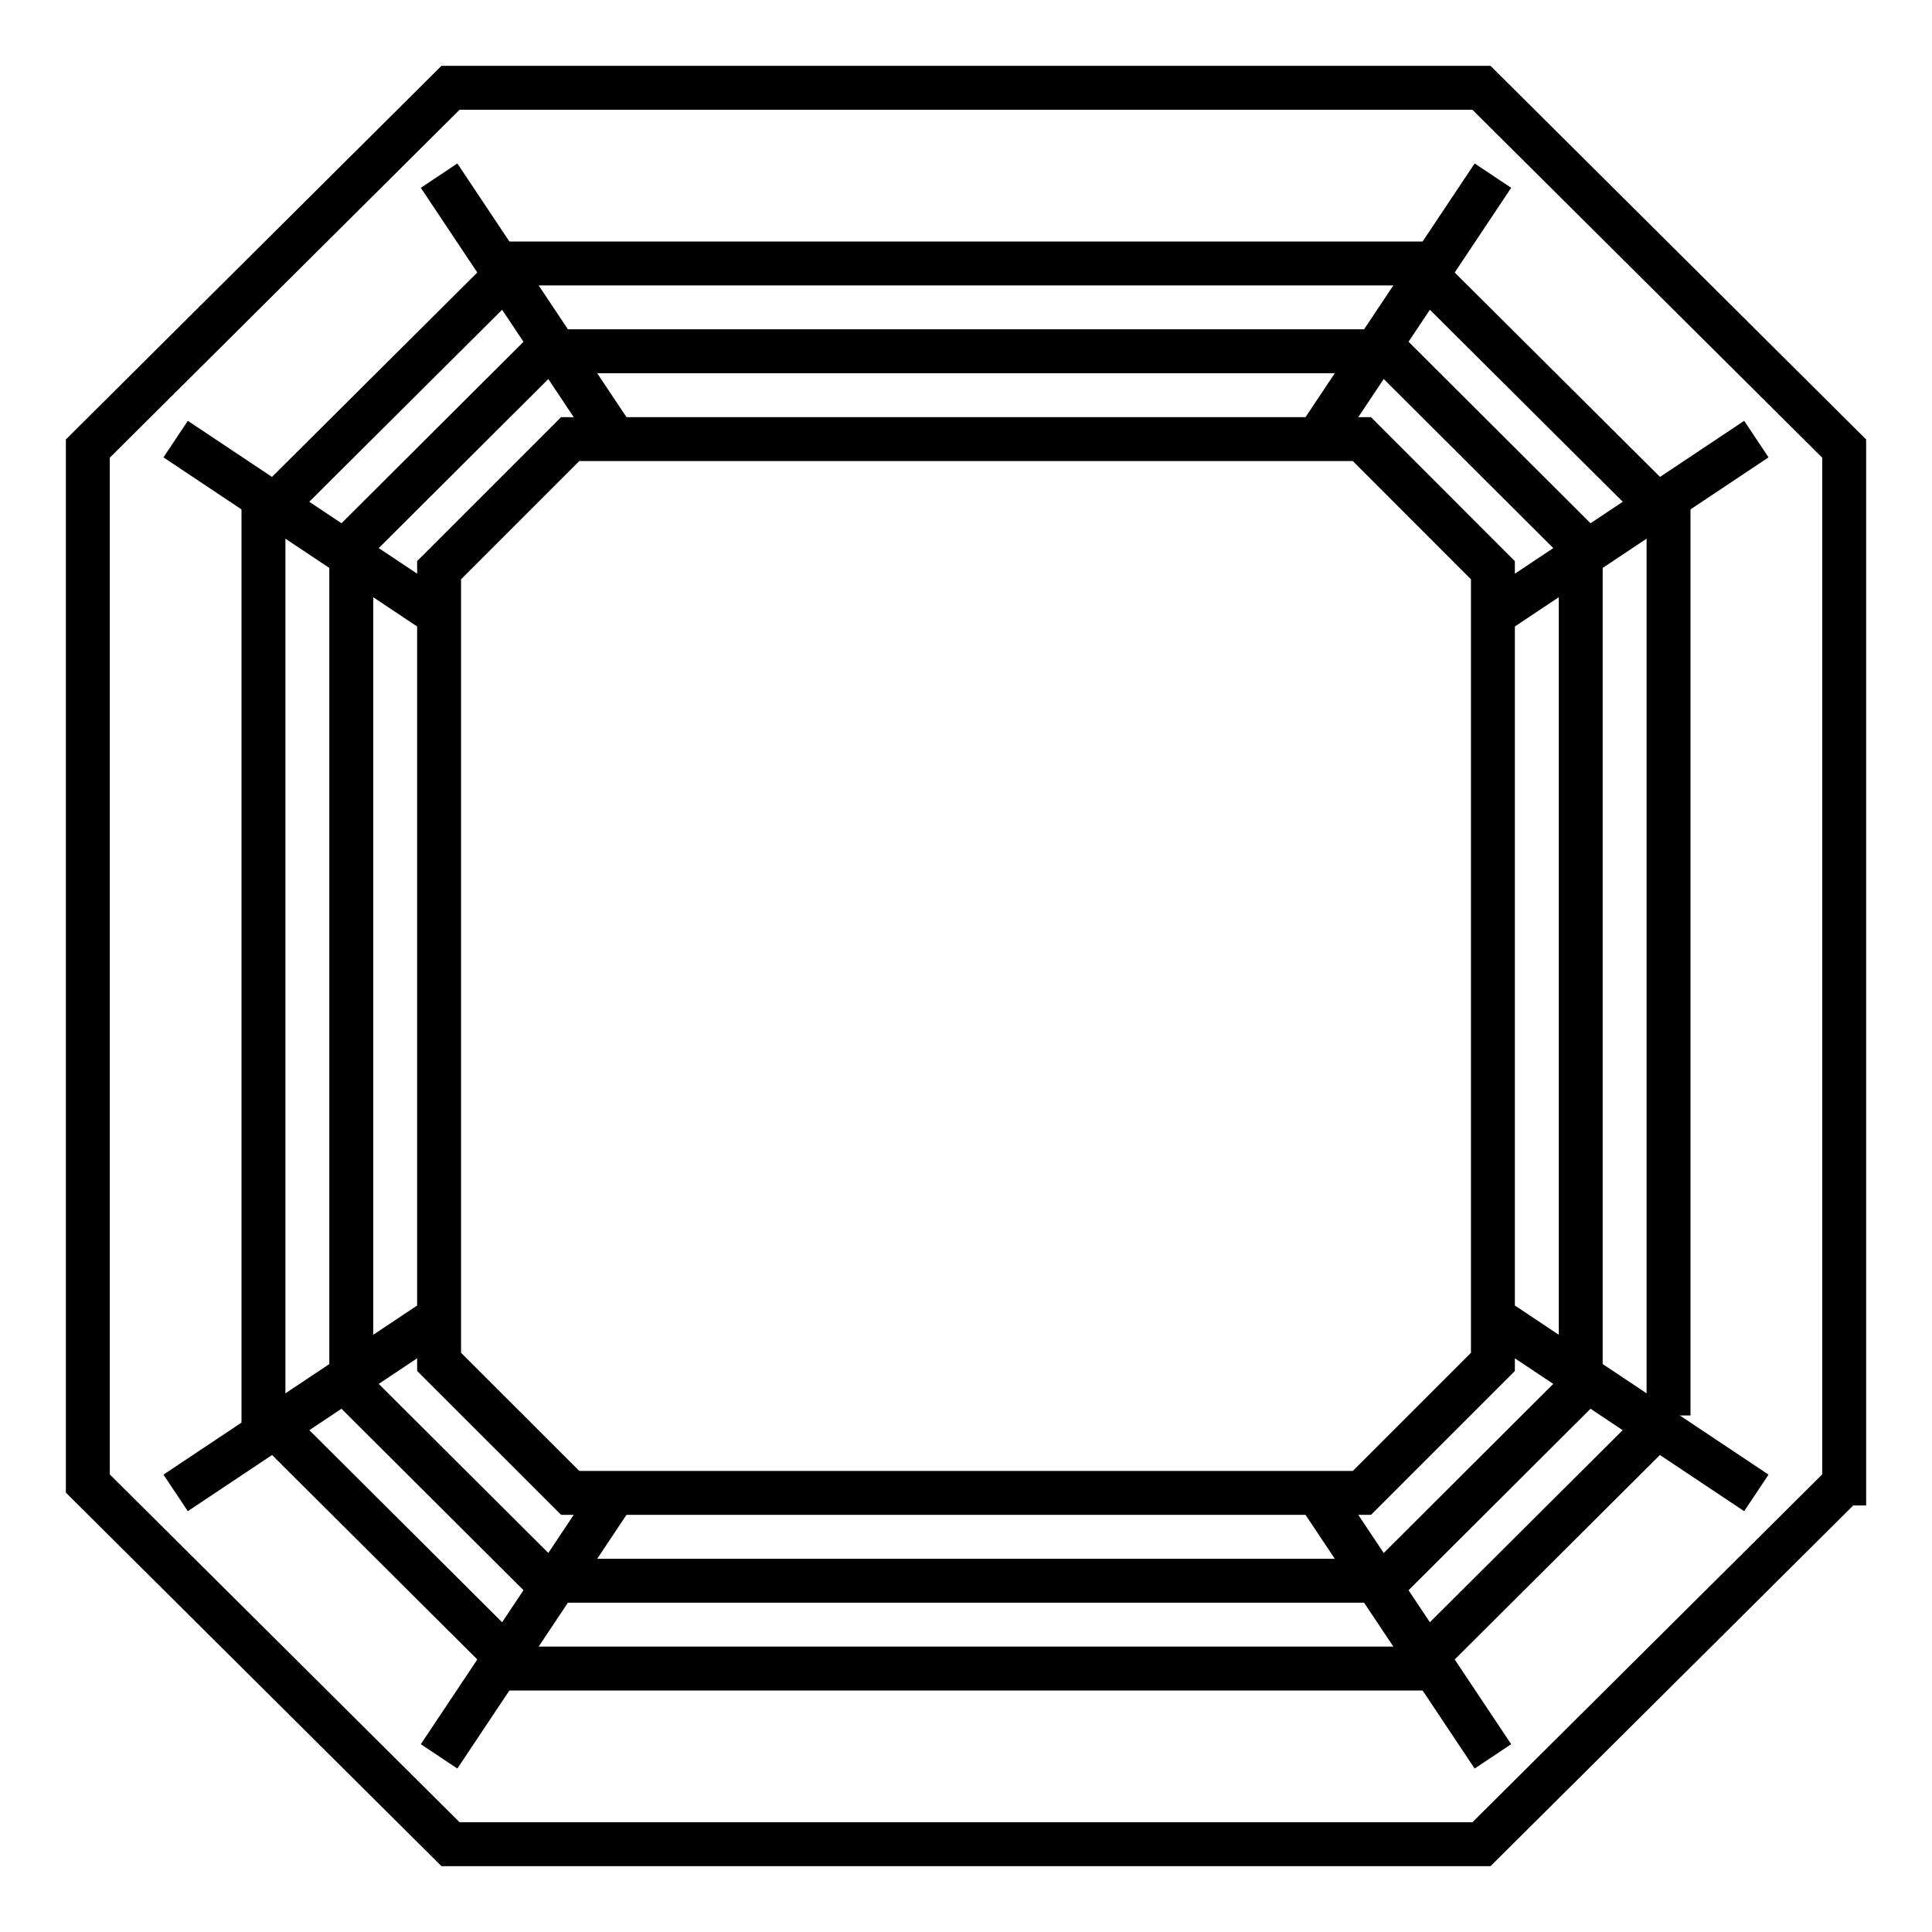
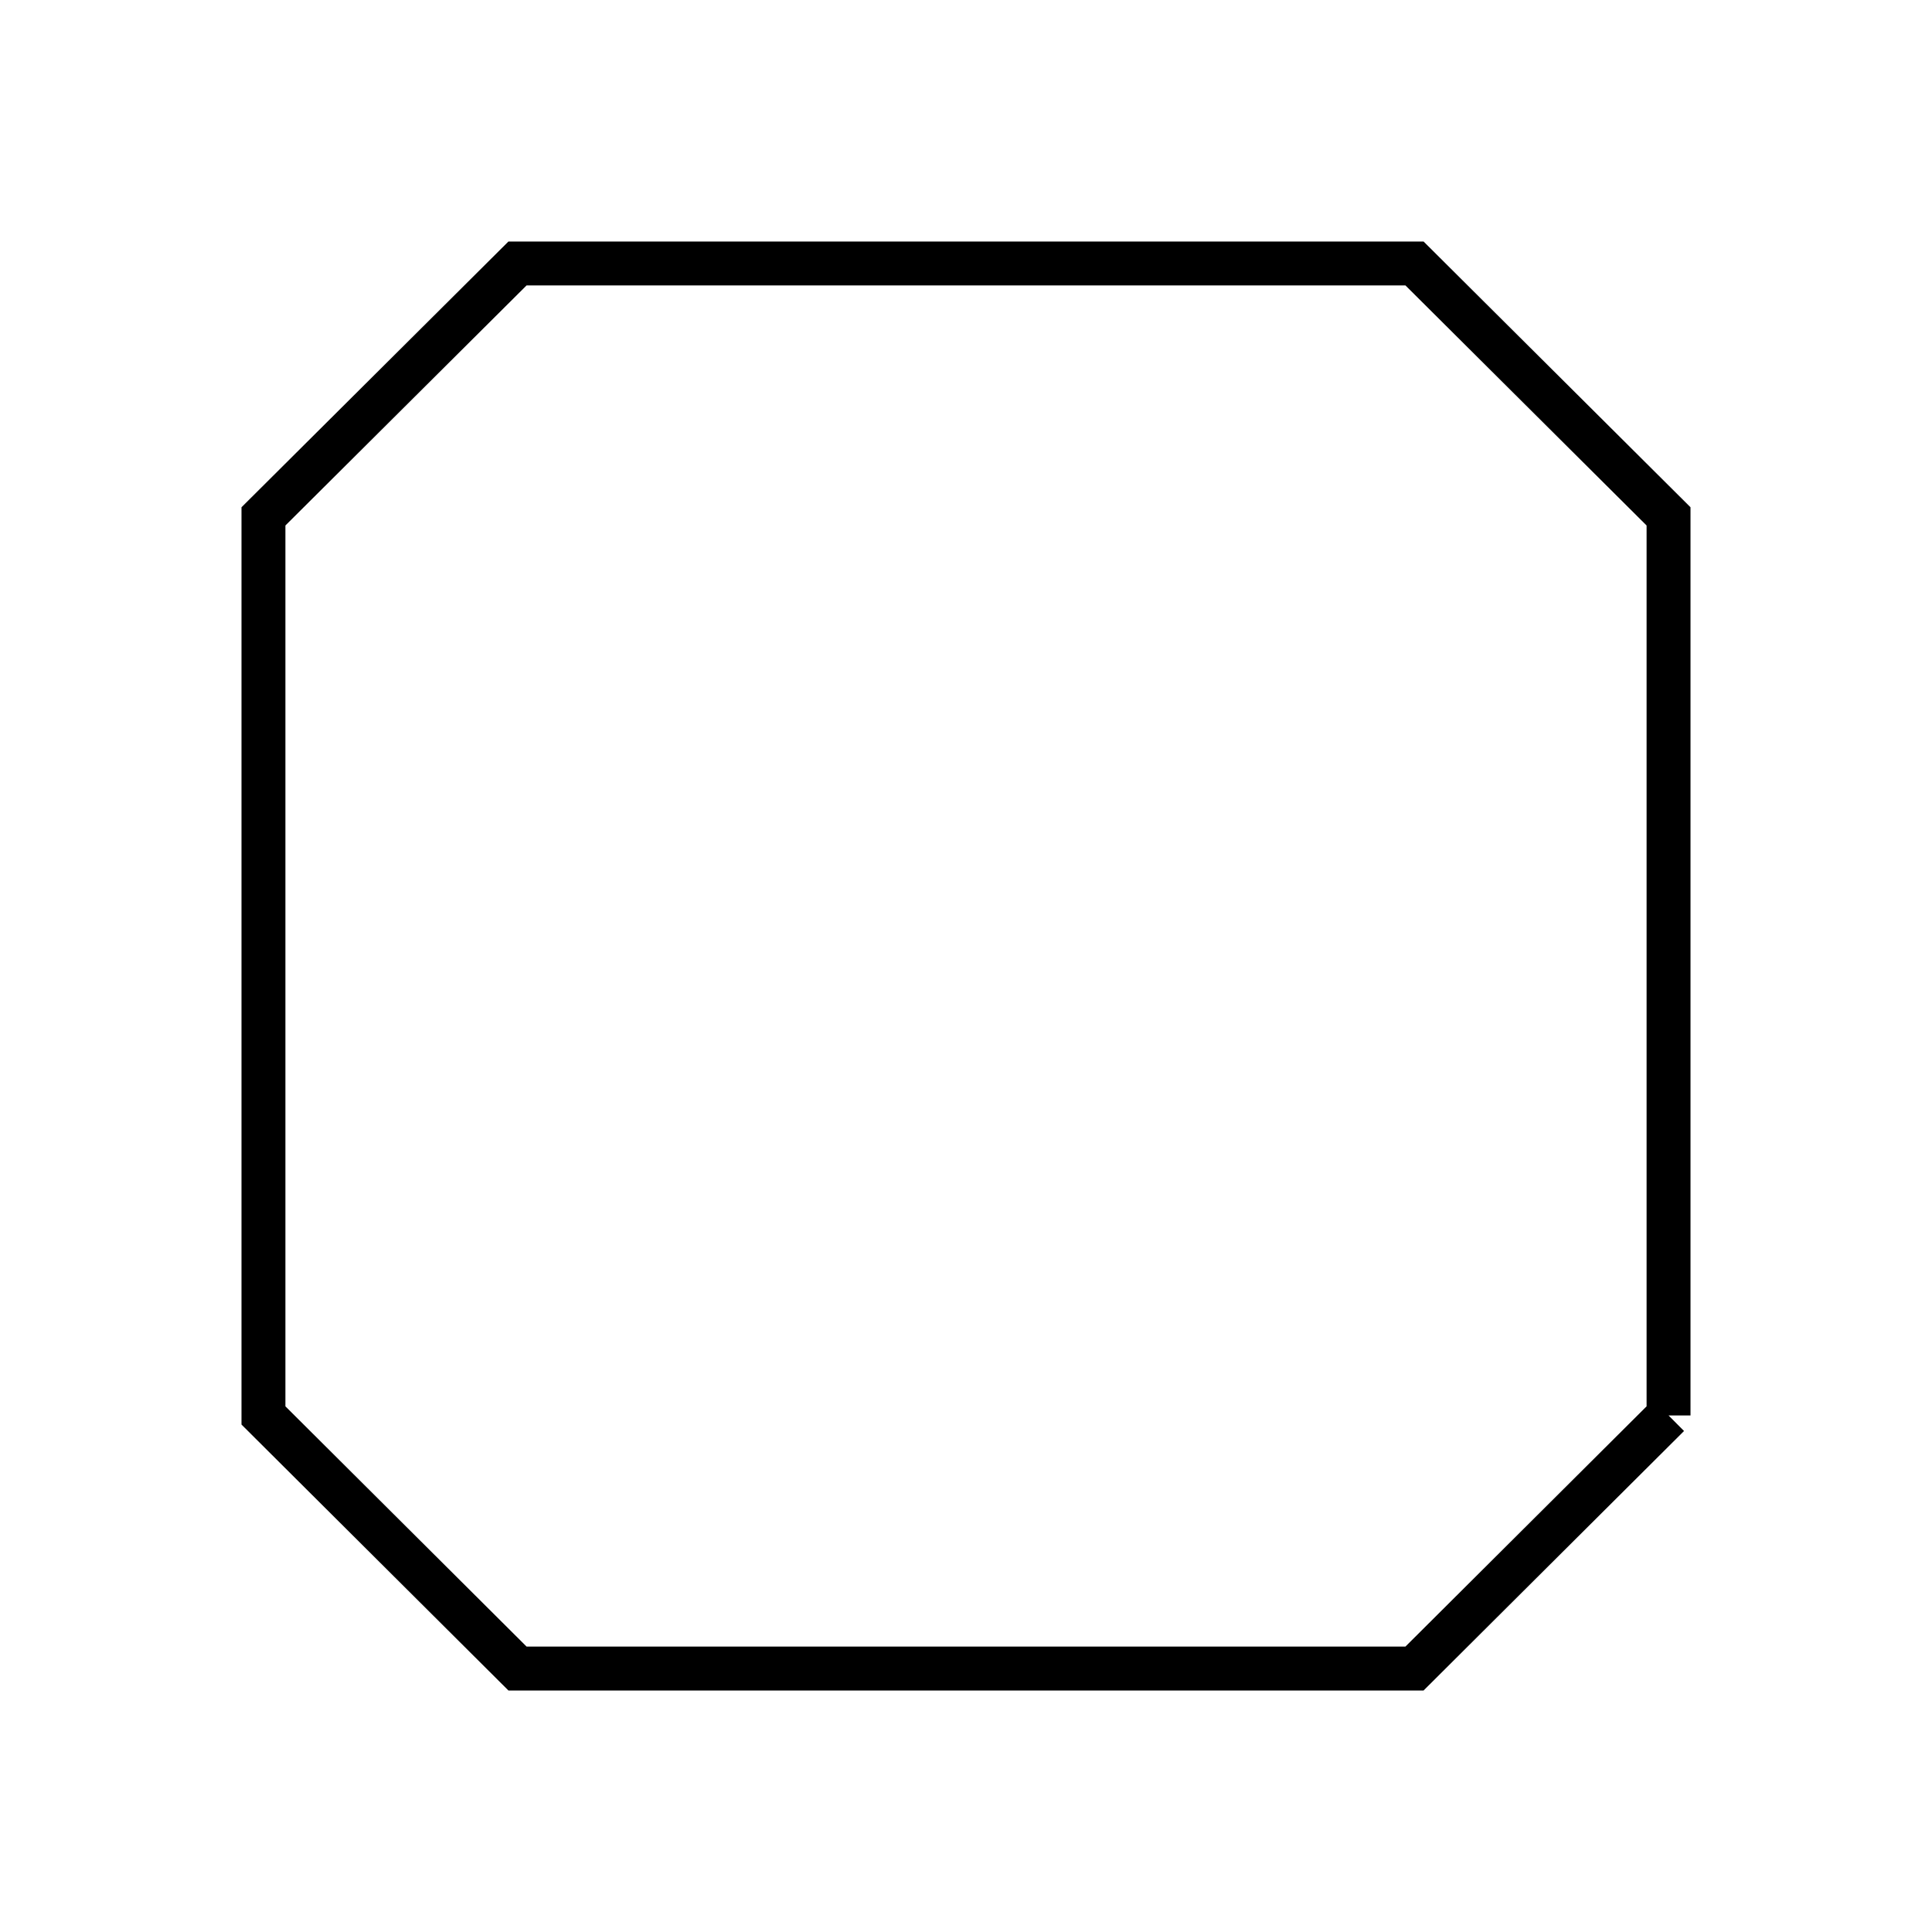
<svg xmlns="http://www.w3.org/2000/svg" fill="none" viewBox="0 0 22 22">
-   <path d="M7 5 5 2m0 5L2 5m13 0 2-3m0 5 3-2M7 17l-2 3m0-5-3 2m19-.107L16.87 21H5.13L1 16.893V5.108L5.13 1h11.74L21 5.108v11.785Z" stroke="#000" stroke-width=".5" stroke-miterlimit="10" />
  <path d="M19 16.118 16.107 19H5.893L3 16.118V5.88L5.893 3h10.214L19 5.88v10.238Z" stroke="#000" stroke-width=".5" stroke-miterlimit="10" />
-   <path d="M18 15.8 15.794 18H6.207L4 15.8V6.2L6.207 4h9.587L18 6.2v9.6Z" stroke="#000" stroke-width=".5" stroke-miterlimit="10" />
-   <path d="M17 15.508 15.508 17H6.493L5 15.508V6.493L6.493 5h9.015L17 6.493v9.015ZM15 17l2 3m0-5 3 2" stroke="#000" stroke-width=".5" stroke-miterlimit="10" />
</svg>